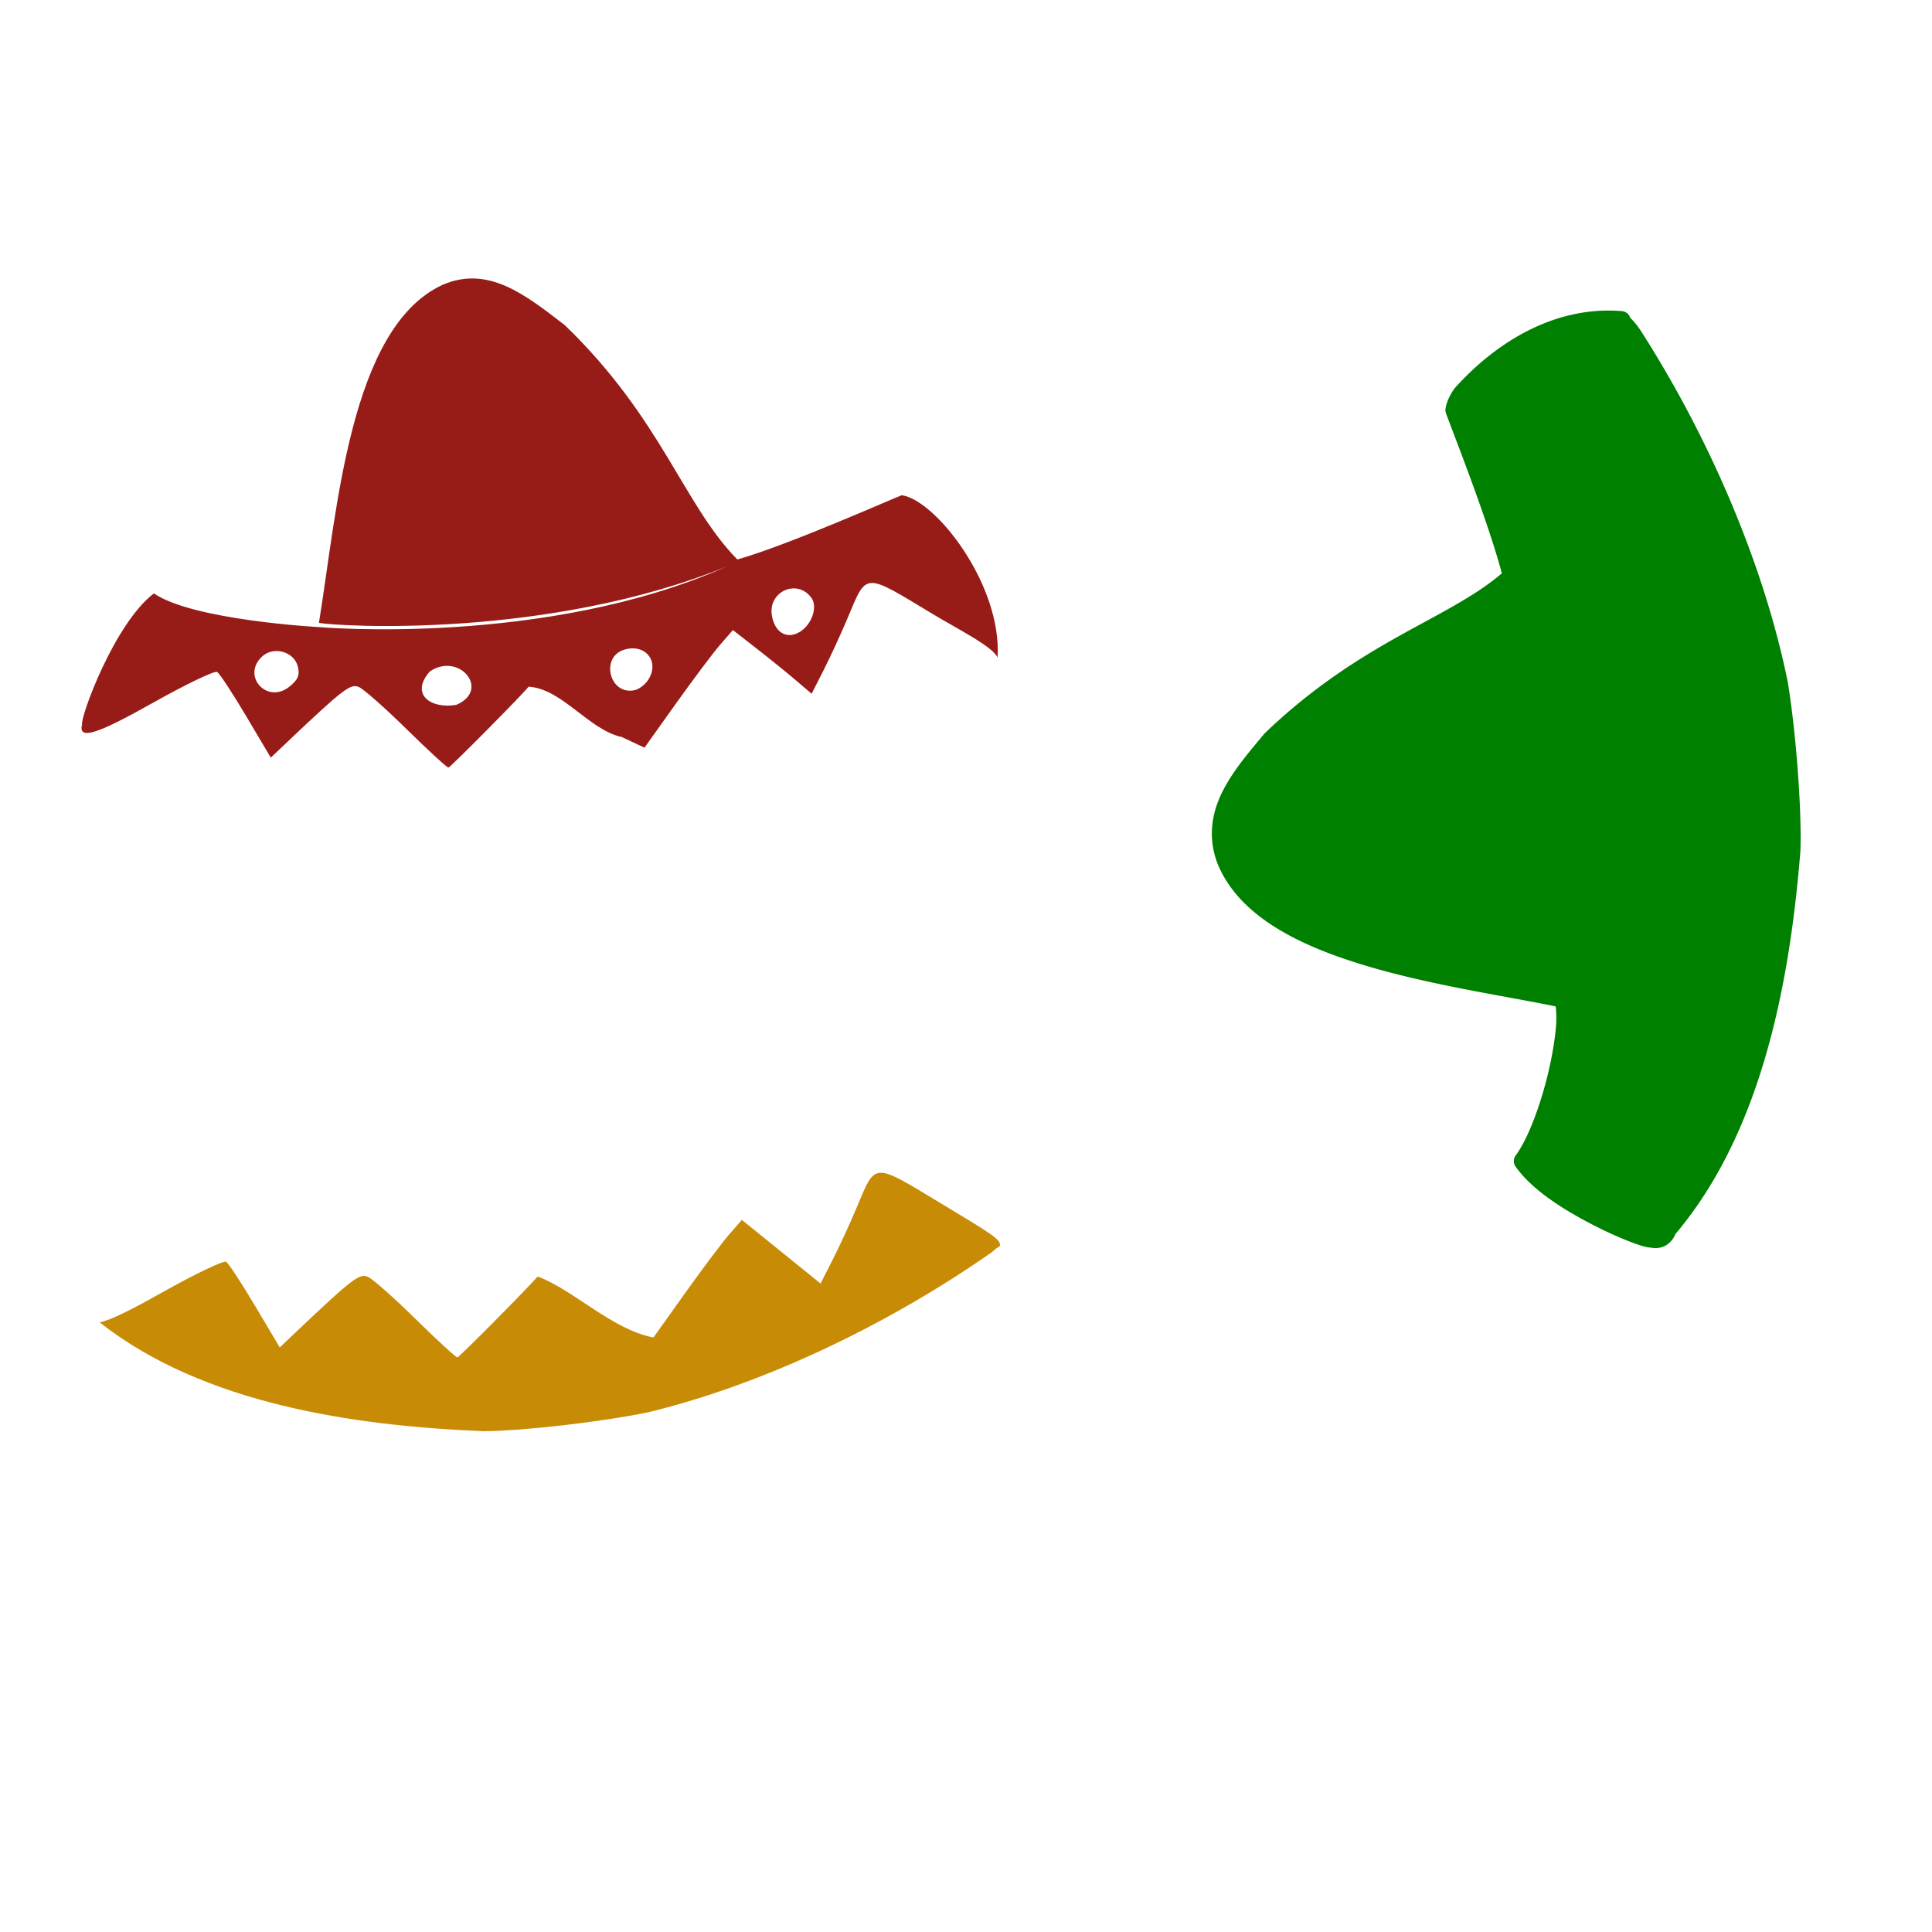
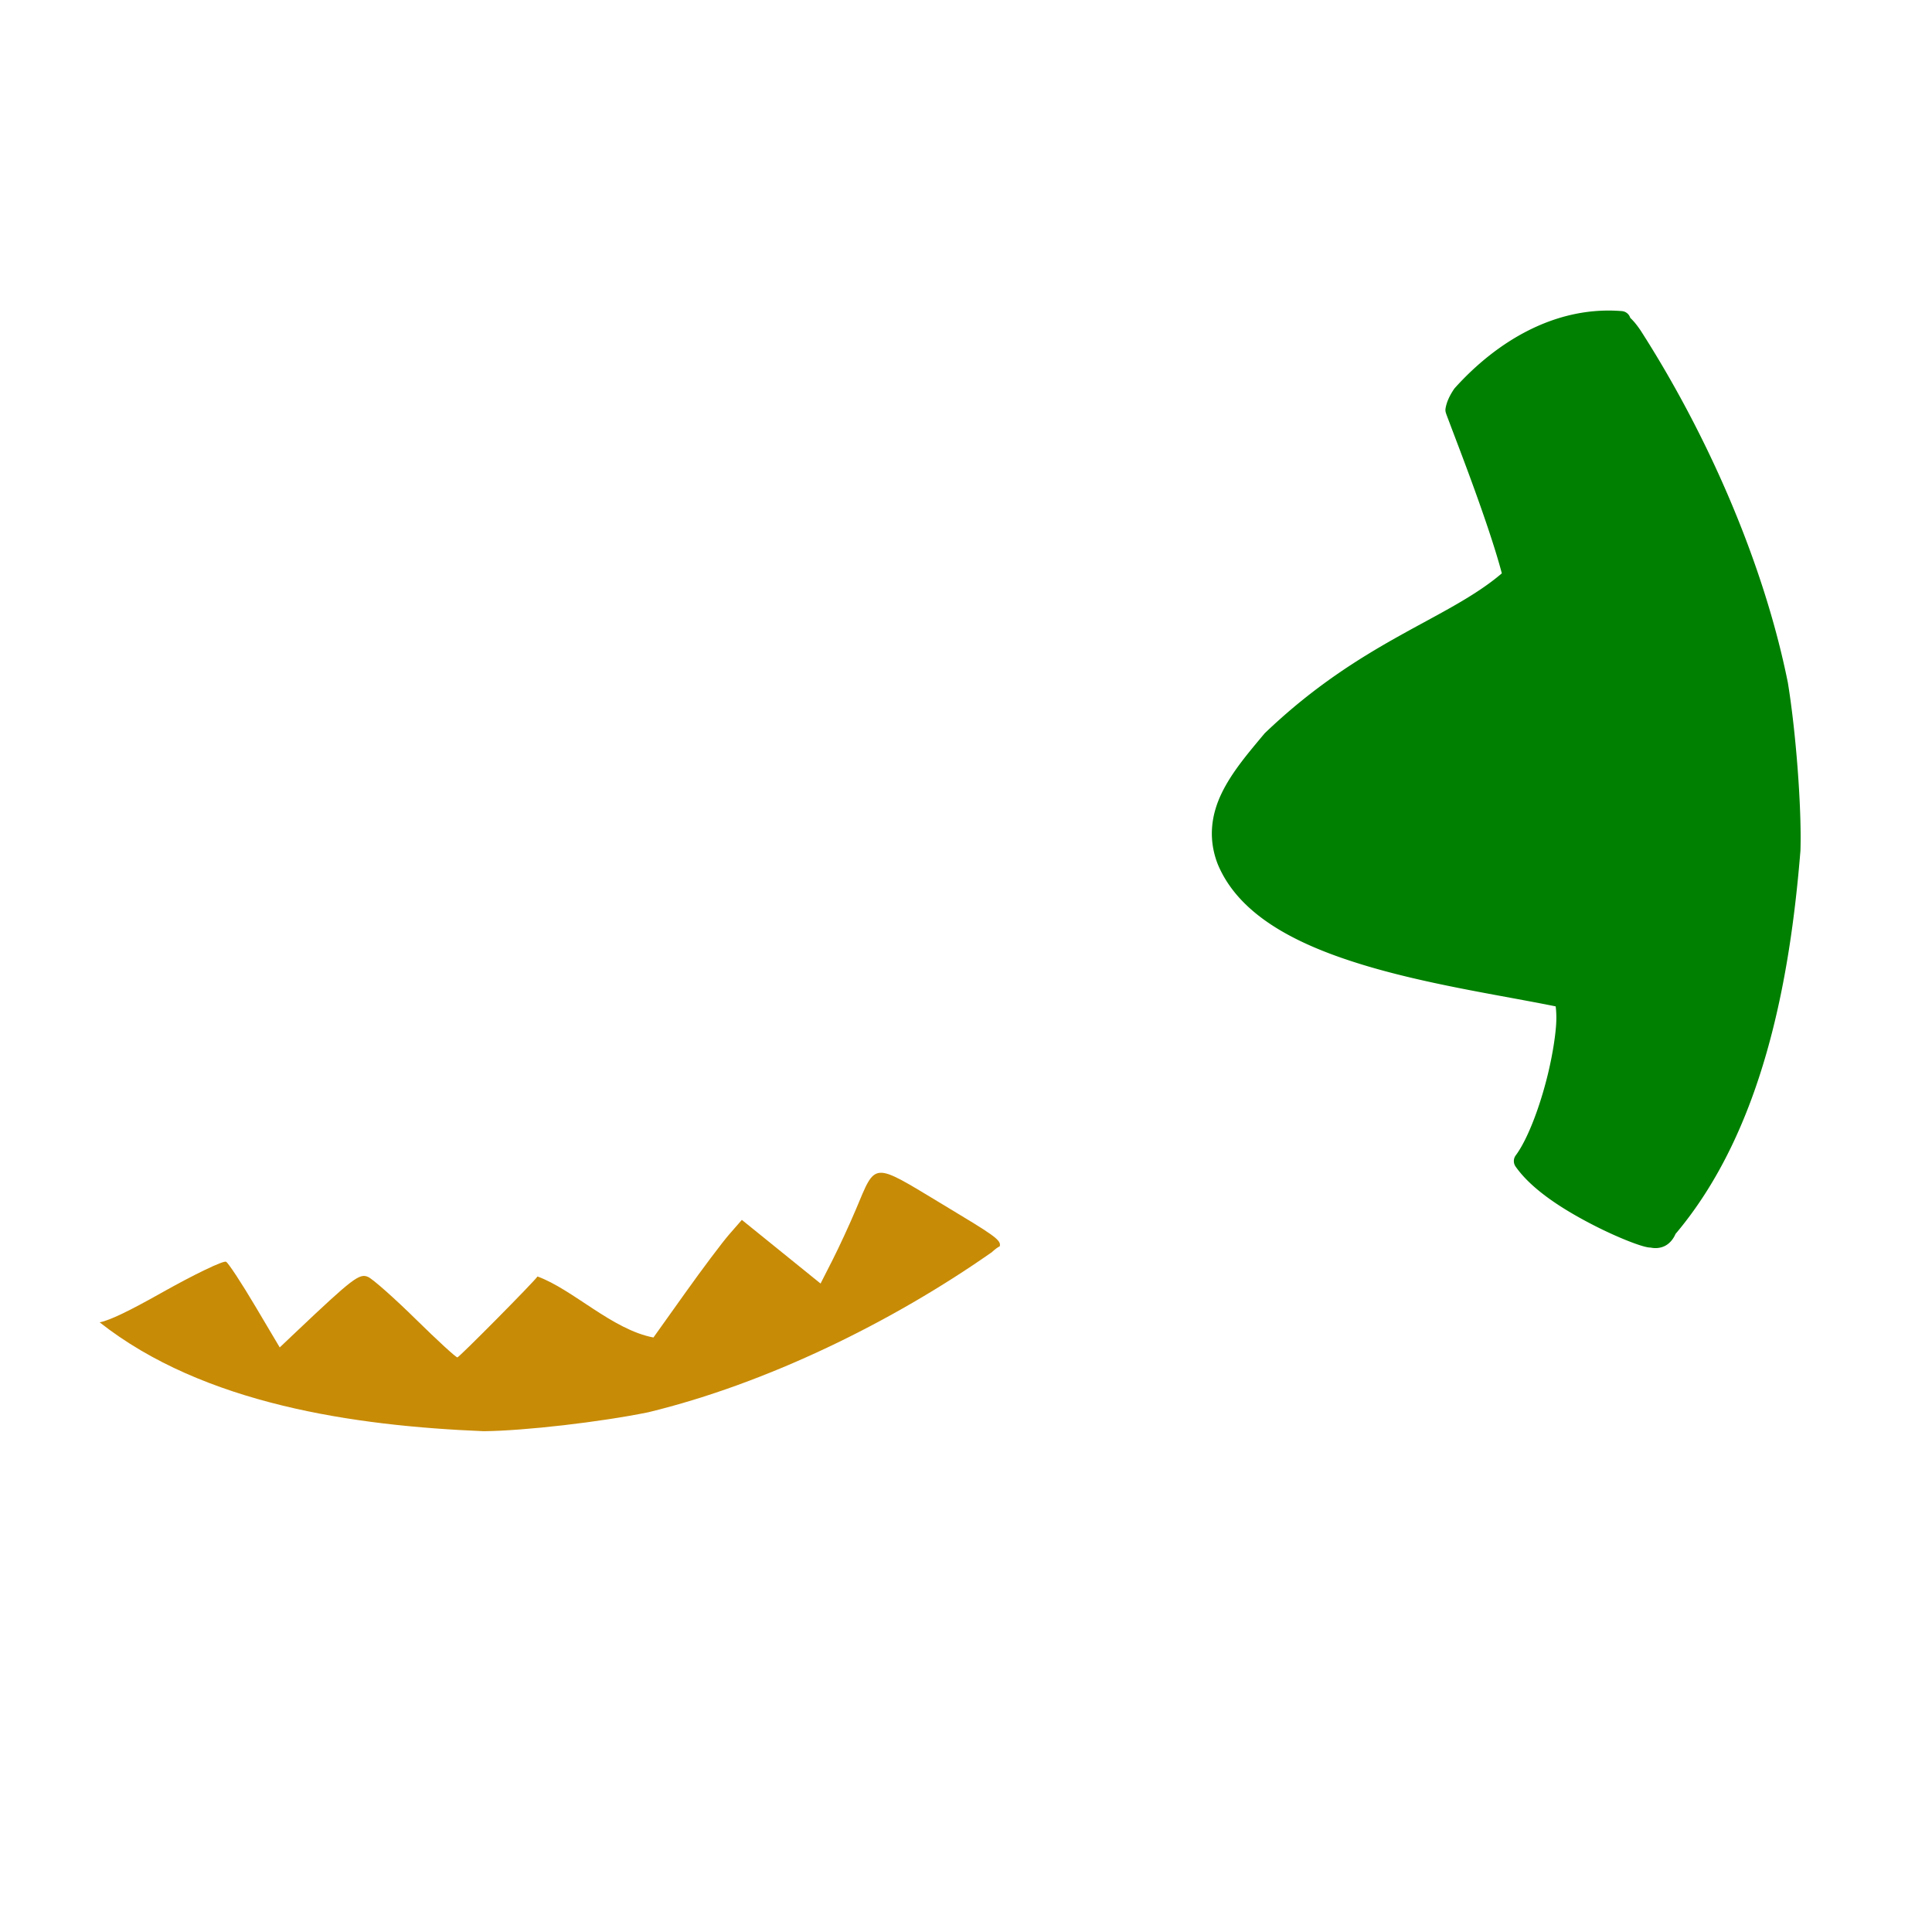
<svg xmlns="http://www.w3.org/2000/svg" xmlns:ns1="http://www.inkscape.org/namespaces/inkscape" xmlns:ns2="http://sodipodi.sourceforge.net/DTD/sodipodi-0.dtd" width="1080" height="1080" id="svg2" version="1.1" ns1:version="0.47 r22583" ns2:docname="New document 1">
  <defs id="defs4">
    <ns1:perspective ns2:type="inkscape:persp3d" ns1:vp_x="0 : 526.18109 : 1" ns1:vp_y="0 : 1000 : 0" ns1:vp_z="744.09448 : 526.18109 : 1" ns1:persp3d-origin="372.04724 : 350.78739 : 1" id="perspective10" />
    <ns1:perspective id="perspective2820" ns1:persp3d-origin="0.5 : 0.33333333 : 1" ns1:vp_z="1 : 0.5 : 1" ns1:vp_y="0 : 1000 : 0" ns1:vp_x="0 : 0.5 : 1" ns2:type="inkscape:persp3d" />
    <ns1:perspective id="perspective2850" ns1:persp3d-origin="0.5 : 0.33333333 : 1" ns1:vp_z="1 : 0.5 : 1" ns1:vp_y="0 : 1000 : 0" ns1:vp_x="0 : 0.5 : 1" ns2:type="inkscape:persp3d" />
    <ns1:perspective id="perspective2927" ns1:persp3d-origin="0.5 : 0.33333333 : 1" ns1:vp_z="1 : 0.5 : 1" ns1:vp_y="0 : 1000 : 0" ns1:vp_x="0 : 0.5 : 1" ns2:type="inkscape:persp3d" />
  </defs>
  <ns2:namedview id="base" pagecolor="#ffffff" bordercolor="#666666" borderopacity="1.0" ns1:pageopacity="0.0" ns1:pageshadow="2" ns1:zoom="0.175" ns1:cx="1982.8571" ns1:cy="-166.8956" ns1:document-units="px" ns1:current-layer="layer1" showgrid="false" units="in" ns1:window-width="1280" ns1:window-height="1005" ns1:window-x="-4" ns1:window-y="-4" ns1:window-maximized="1" />
  <g ns1:label="Layer 1" ns1:groupmode="layer" id="layer1" transform="translate(0,27.638)">
-     <path style="fill:#008000" d="m 812.848,189.794 c -2.392,3.544 -4.114,7.066 -4.763,10.792 a 5.337,5.337 0 0 0 0.14,2.462 c 0.322,1.065 0.778,2.202 1.57,4.302 0.792,2.1 1.845,4.894 3.107,8.212 2.523,6.636 5.849,15.399 9.346,24.935 6.536,17.823 13.579,38.207 17.286,52.373 -30.343,25.936 -78.445,37.588 -132.379,89.233 a 5.337,5.337 0 0 0 -0.401,0.433 c -8.936,10.696 -18.012,21.273 -23.756,33.074 -5.744,11.801 -7.867,25.244 -2.362,39.592 a 5.337,5.337 0 0 0 0.043,0.118 c 12.164,29.422 45.672,45.759 82.886,56.895 35.969,10.763 75.956,16.612 106.067,22.721 0.312,2.412 0.565,6.418 0.178,11.212 -0.571,7.067 -2.019,15.895 -4.136,24.996 -4.232,18.203 -11.424,37.782 -18.358,47.07 a 5.337,5.337 0 0 0 -0.098,6.256 c 9.059,12.92 26.29,23.762 41.985,31.952 7.847,4.095 15.303,7.436 21.173,9.741 2.935,1.153 5.456,2.044 7.528,2.661 1.036,0.308 1.963,0.55 2.846,0.722 0.584,0.114 1.17,0.208 1.92,0.214 2.716,0.564 5.669,0.348 8.247,-1.034 2.566,-1.377 4.497,-3.769 5.707,-6.582 48.762,-57.758 63.996,-142.055 69.828,-214.225 a 5.337,5.337 0 0 0 0.011,-0.275 c 0.721,-23.264 -2.496,-65.913 -6.996,-93.412 a 5.337,5.337 0 0 0 -0.027,-0.195 C 985.826,286.367 954.122,214.649 916.886,156.753 a 5.337,5.337 0 0 0 -0.112,-0.147 c -1.553,-2.247 -3.251,-4.506 -5.463,-6.569 a 5.337,5.337 0 0 0 -4.671,-3.768 C 869.398,143.229 836.587,163.365 813.315,189.212 a 5.337,5.337 0 0 0 -0.467,0.582 z m 94.961,-33.12 a 5.337,5.337 0 0 0 0.069,-0.023 l 0.016,0.029 c 0.237,-0.132 0.293,-0.124 -0.085,-0.003 z" id="path2946" />
+     <path style="fill:#008000" d="m 812.848,189.794 c -2.392,3.544 -4.114,7.066 -4.763,10.792 a 5.337,5.337 0 0 0 0.14,2.462 c 0.322,1.065 0.778,2.202 1.57,4.302 0.792,2.1 1.845,4.894 3.107,8.212 2.523,6.636 5.849,15.399 9.346,24.935 6.536,17.823 13.579,38.207 17.286,52.373 -30.343,25.936 -78.445,37.588 -132.379,89.233 a 5.337,5.337 0 0 0 -0.401,0.433 c -8.936,10.696 -18.012,21.273 -23.756,33.074 -5.744,11.801 -7.867,25.244 -2.362,39.592 a 5.337,5.337 0 0 0 0.043,0.118 c 12.164,29.422 45.672,45.759 82.886,56.895 35.969,10.763 75.956,16.612 106.067,22.721 0.312,2.412 0.565,6.418 0.178,11.212 -0.571,7.067 -2.019,15.895 -4.136,24.996 -4.232,18.203 -11.424,37.782 -18.358,47.07 a 5.337,5.337 0 0 0 -0.098,6.256 c 9.059,12.92 26.29,23.762 41.985,31.952 7.847,4.095 15.303,7.436 21.173,9.741 2.935,1.153 5.456,2.044 7.528,2.661 1.036,0.308 1.963,0.55 2.846,0.722 0.584,0.114 1.17,0.208 1.92,0.214 2.716,0.564 5.669,0.348 8.247,-1.034 2.566,-1.377 4.497,-3.769 5.707,-6.582 48.762,-57.758 63.996,-142.055 69.828,-214.225 a 5.337,5.337 0 0 0 0.011,-0.275 c 0.721,-23.264 -2.496,-65.913 -6.996,-93.412 a 5.337,5.337 0 0 0 -0.027,-0.195 C 985.826,286.367 954.122,214.649 916.886,156.753 a 5.337,5.337 0 0 0 -0.112,-0.147 c -1.553,-2.247 -3.251,-4.506 -5.463,-6.569 a 5.337,5.337 0 0 0 -4.671,-3.768 C 869.398,143.229 836.587,163.365 813.315,189.212 a 5.337,5.337 0 0 0 -0.467,0.582 z m 94.961,-33.12 a 5.337,5.337 0 0 0 0.069,-0.023 l 0.016,0.029 c 0.237,-0.132 0.293,-0.124 -0.085,-0.003 " id="path2946" />
    <path style="fill:#c88b06" d="m 558.861,669.051 c 1.079,-3.527 -3.684,-6.416 -32.233,-23.613 -39.379,-23.721 -36.861,-23.864 -48.135,2.892 -3.543,8.41 -9.45,21.196 -13.121,28.416 l -6.673,13.122 -44.004,-35.585 -7.051,8.085 c -3.876,4.449 -14.988,19.245 -24.704,32.876 l -17.665,24.784 c -23.023,-4.358 -45.027,-26.907 -64.807,-34.103 -2.278,3.282 -43.538,44.951 -44.78,45.224 -0.694,0.153 -11.141,-9.429 -23.205,-21.29 -12.064,-11.86 -24.104,-22.534 -26.77,-23.708 -4.789,-2.109 -8.522,0.749 -40.597,31.13 l -8.75,8.296 -13.733,-23.145 c -7.55,-12.732 -14.853,-23.863 -16.237,-24.728 -1.384,-0.866 -17.763,7.009 -36.392,17.497 -17.65,9.936 -28.546,15.231 -34.291,16.366 58.081,45.761 142.374,57.885 214.666,60.846 22.559,-0.197 65.227,-5.102 92.048,-10.592 66.226,-16.083 136.195,-50.359 192.051,-89.503 1.541,-1.482 3.191,-2.699 4.382,-3.266 z" id="path2893" ns2:nodetypes="csscccccccssscccssccccc" />
-     <path id="path2908" style="fill:#971b17" d="m 446.788,325.776 c 7.008,-4.018 10.551,-14.265 6.7,-19.377 -8.128,-10.79 -24.375,-3.203 -21.97,10.259 1.652,9.25 8.211,13.166 15.27,9.118 z m -91.876,32.363 c 2.483,-0.573 5.882,-3.228 7.554,-5.902 6.32,-10.108 -1.554,-20.1 -13.23,-16.788 -14.024,3.979 -8.524,25.964 5.676,22.69 z m -99.839,8.248 c 19.446,-8.323 1.576,-29.807 -14.798,-18.678 -11.318,12.869 0.641,21.103 14.798,18.678 z m -93.363,-10.131 c 4.85,-3.887 5.929,-6.356 4.841,-11.074 -1.991,-8.638 -13.719,-11.913 -20.228,-5.65 -11.349,10.92 3.072,26.595 15.387,16.724 z M 45.878,377.256 c -0.887,-4.356 18.092,-56.367 40.145,-73.173 21.864,15.011 91.875,18.805 91.875,18.805 0,0 127.007,11.303 228.568,-33.949 -100.505,40.921 -218.507,33.513 -228.18,31.606 10.153,-62.171 17.141,-165.019 69.142,-188.977 25.498,-10.961 46.146,5.494 68.276,22.537 54.295,52.371 66.386,100.48 96.486,131.02 29.019,-8.26 87.88,-34.529 91.891,-35.918 18.807,2.513 56.099,49.978 53.564,90.808 -2.144,-5.983 -23.263,-16.546 -36.016,-24.274 -39.379,-23.721 -36.863,-23.872 -48.136,2.885 -3.543,8.41 -9.447,21.198 -13.118,28.417 l -6.676,13.127 -8.791,-7.504 c -4.835,-4.127 -14.736,-12.135 -22.002,-17.795 l -13.21,-10.291 -7.048,8.088 c -3.876,4.449 -14.997,19.241 -24.713,32.872 l -17.665,24.784 -12.71,-5.971 c -18.297,-3.891 -33.318,-27.02 -52.098,-28.129 -2.278,3.282 -43.534,44.943 -44.776,45.216 -0.694,0.153 -11.133,-9.427 -23.197,-21.287 -12.064,-11.86 -24.115,-22.525 -26.781,-23.7 -4.789,-2.11 -8.518,0.751 -40.593,31.132 l -8.751,8.289 -13.728,-23.149 c -7.55,-12.732 -14.86,-23.858 -16.244,-24.723 -1.384,-0.865 -17.759,7.007 -36.388,17.495 -31.299,17.621 -41.356,20.643 -39.125,11.759 z" ns2:nodetypes="cssccsscccccssccccccccccccsccccccccccssscccssc" />
  </g>
</svg>